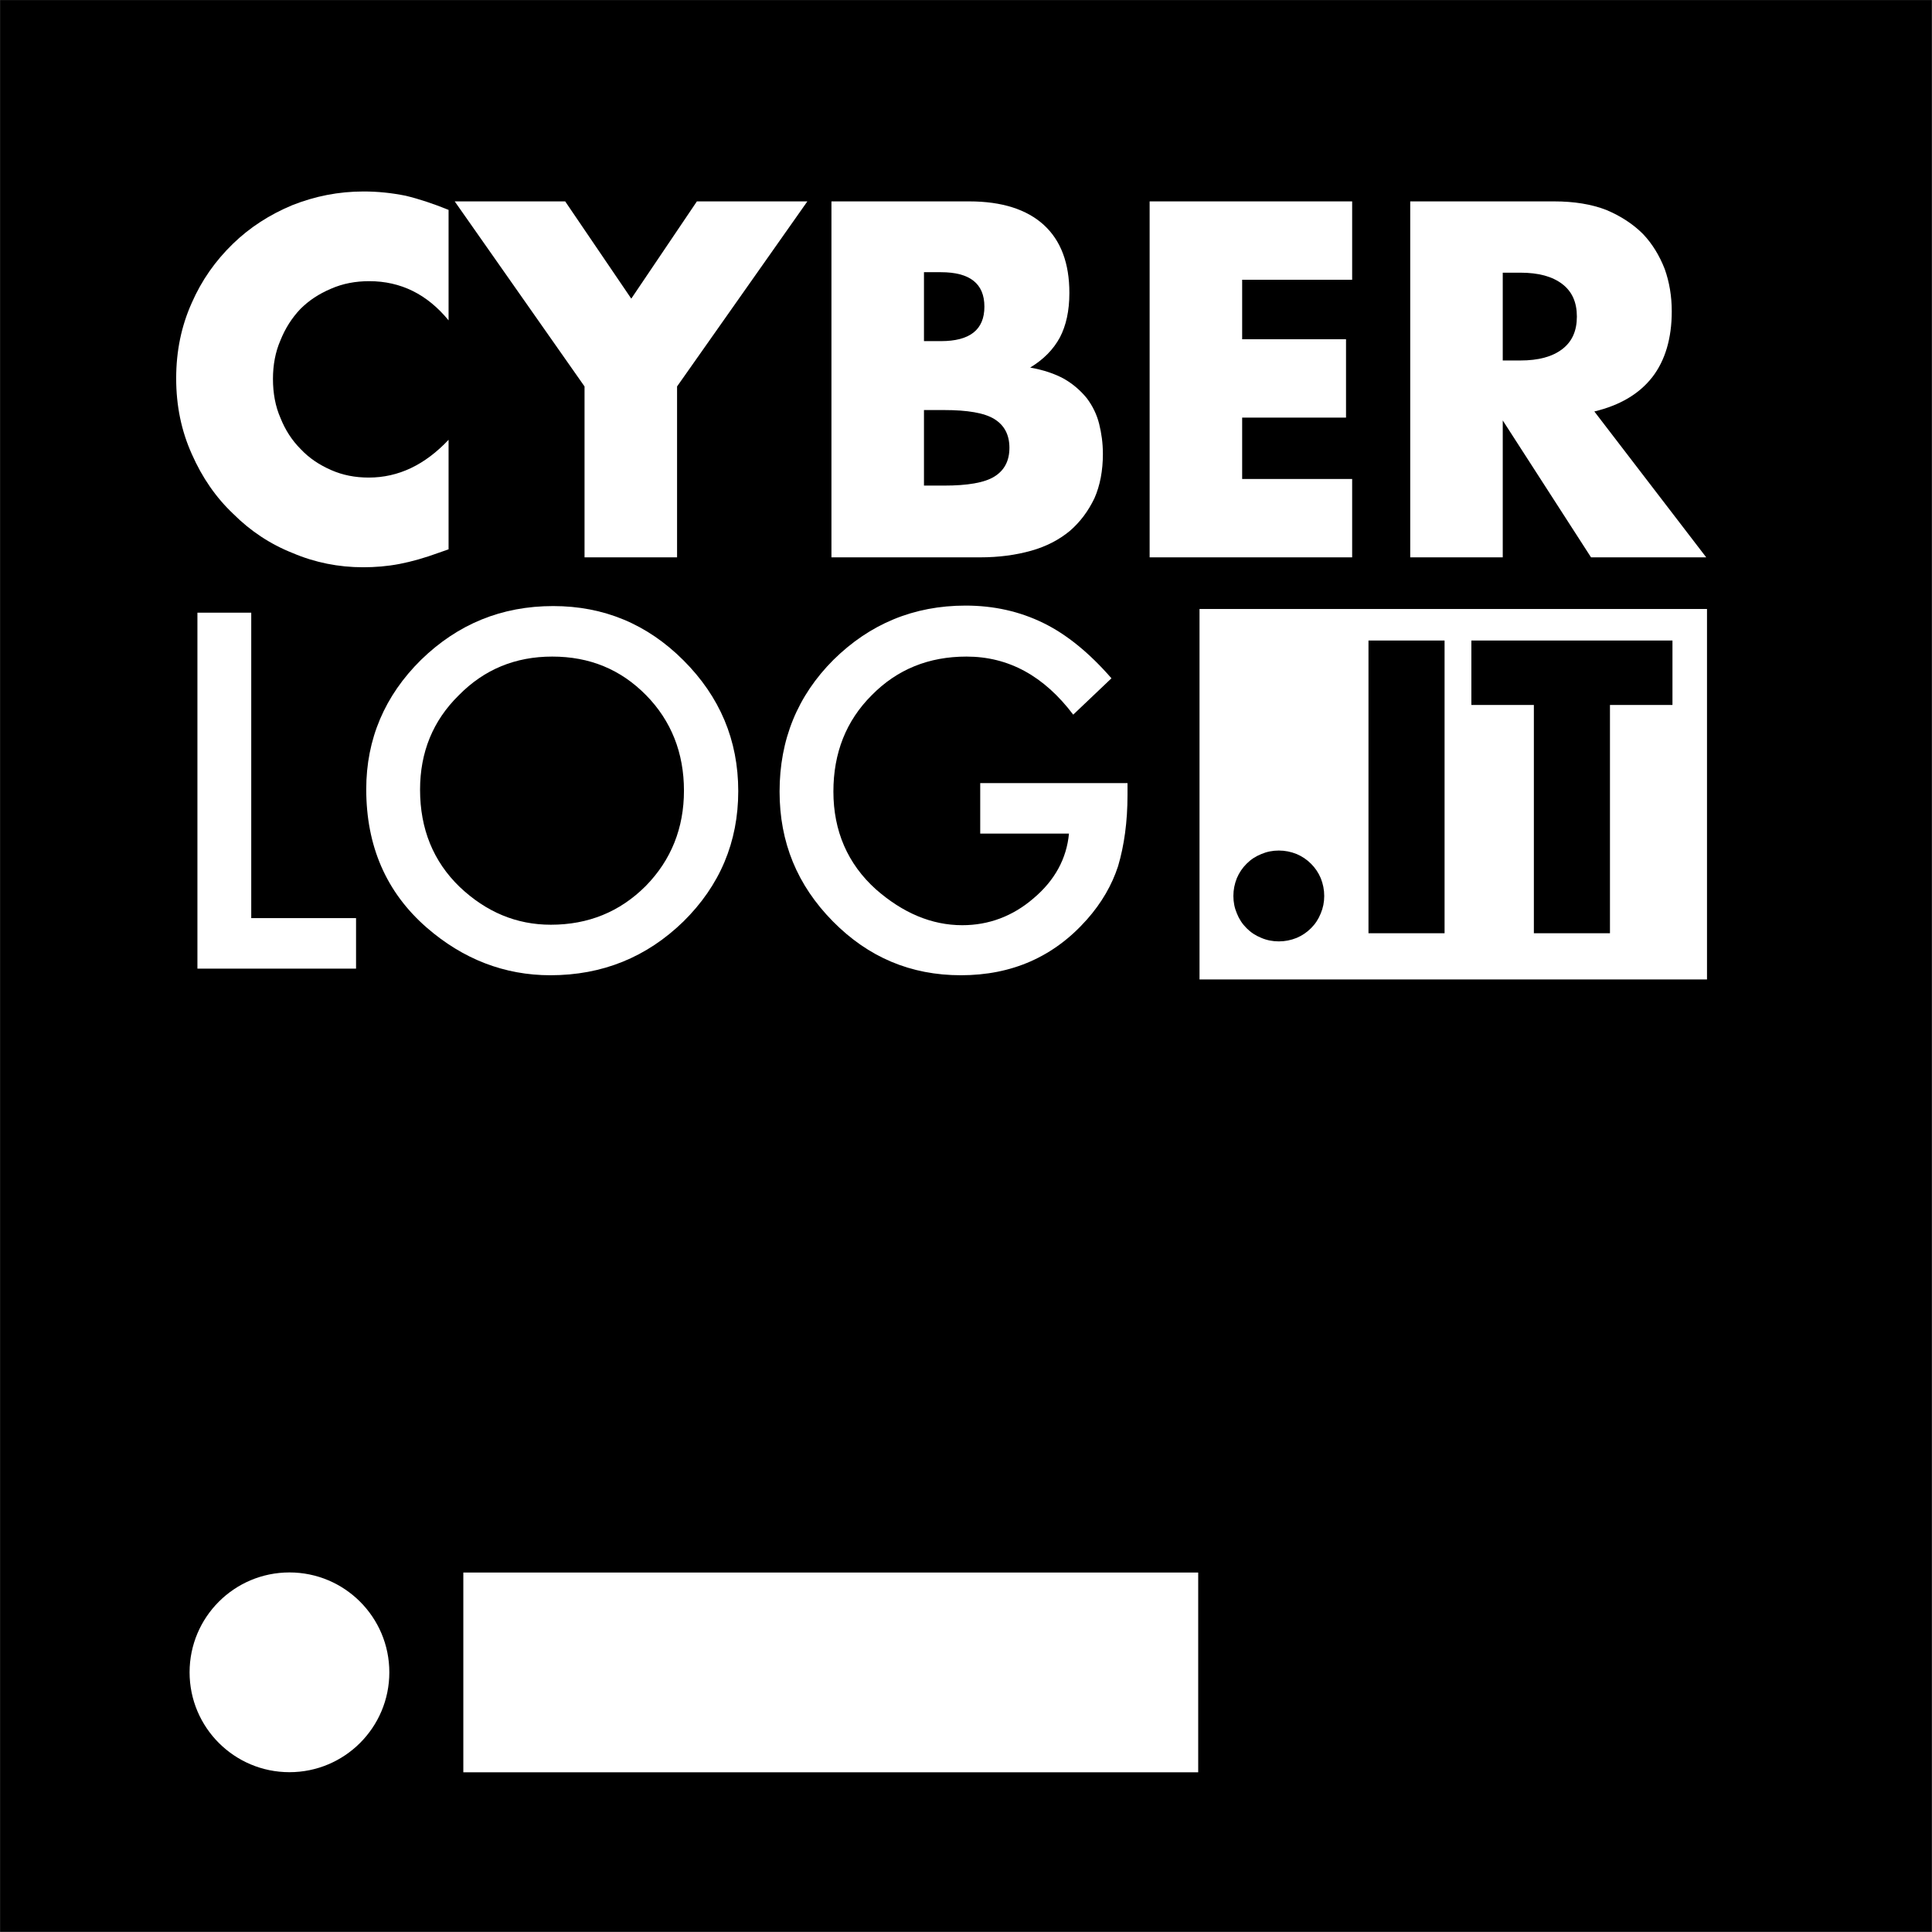
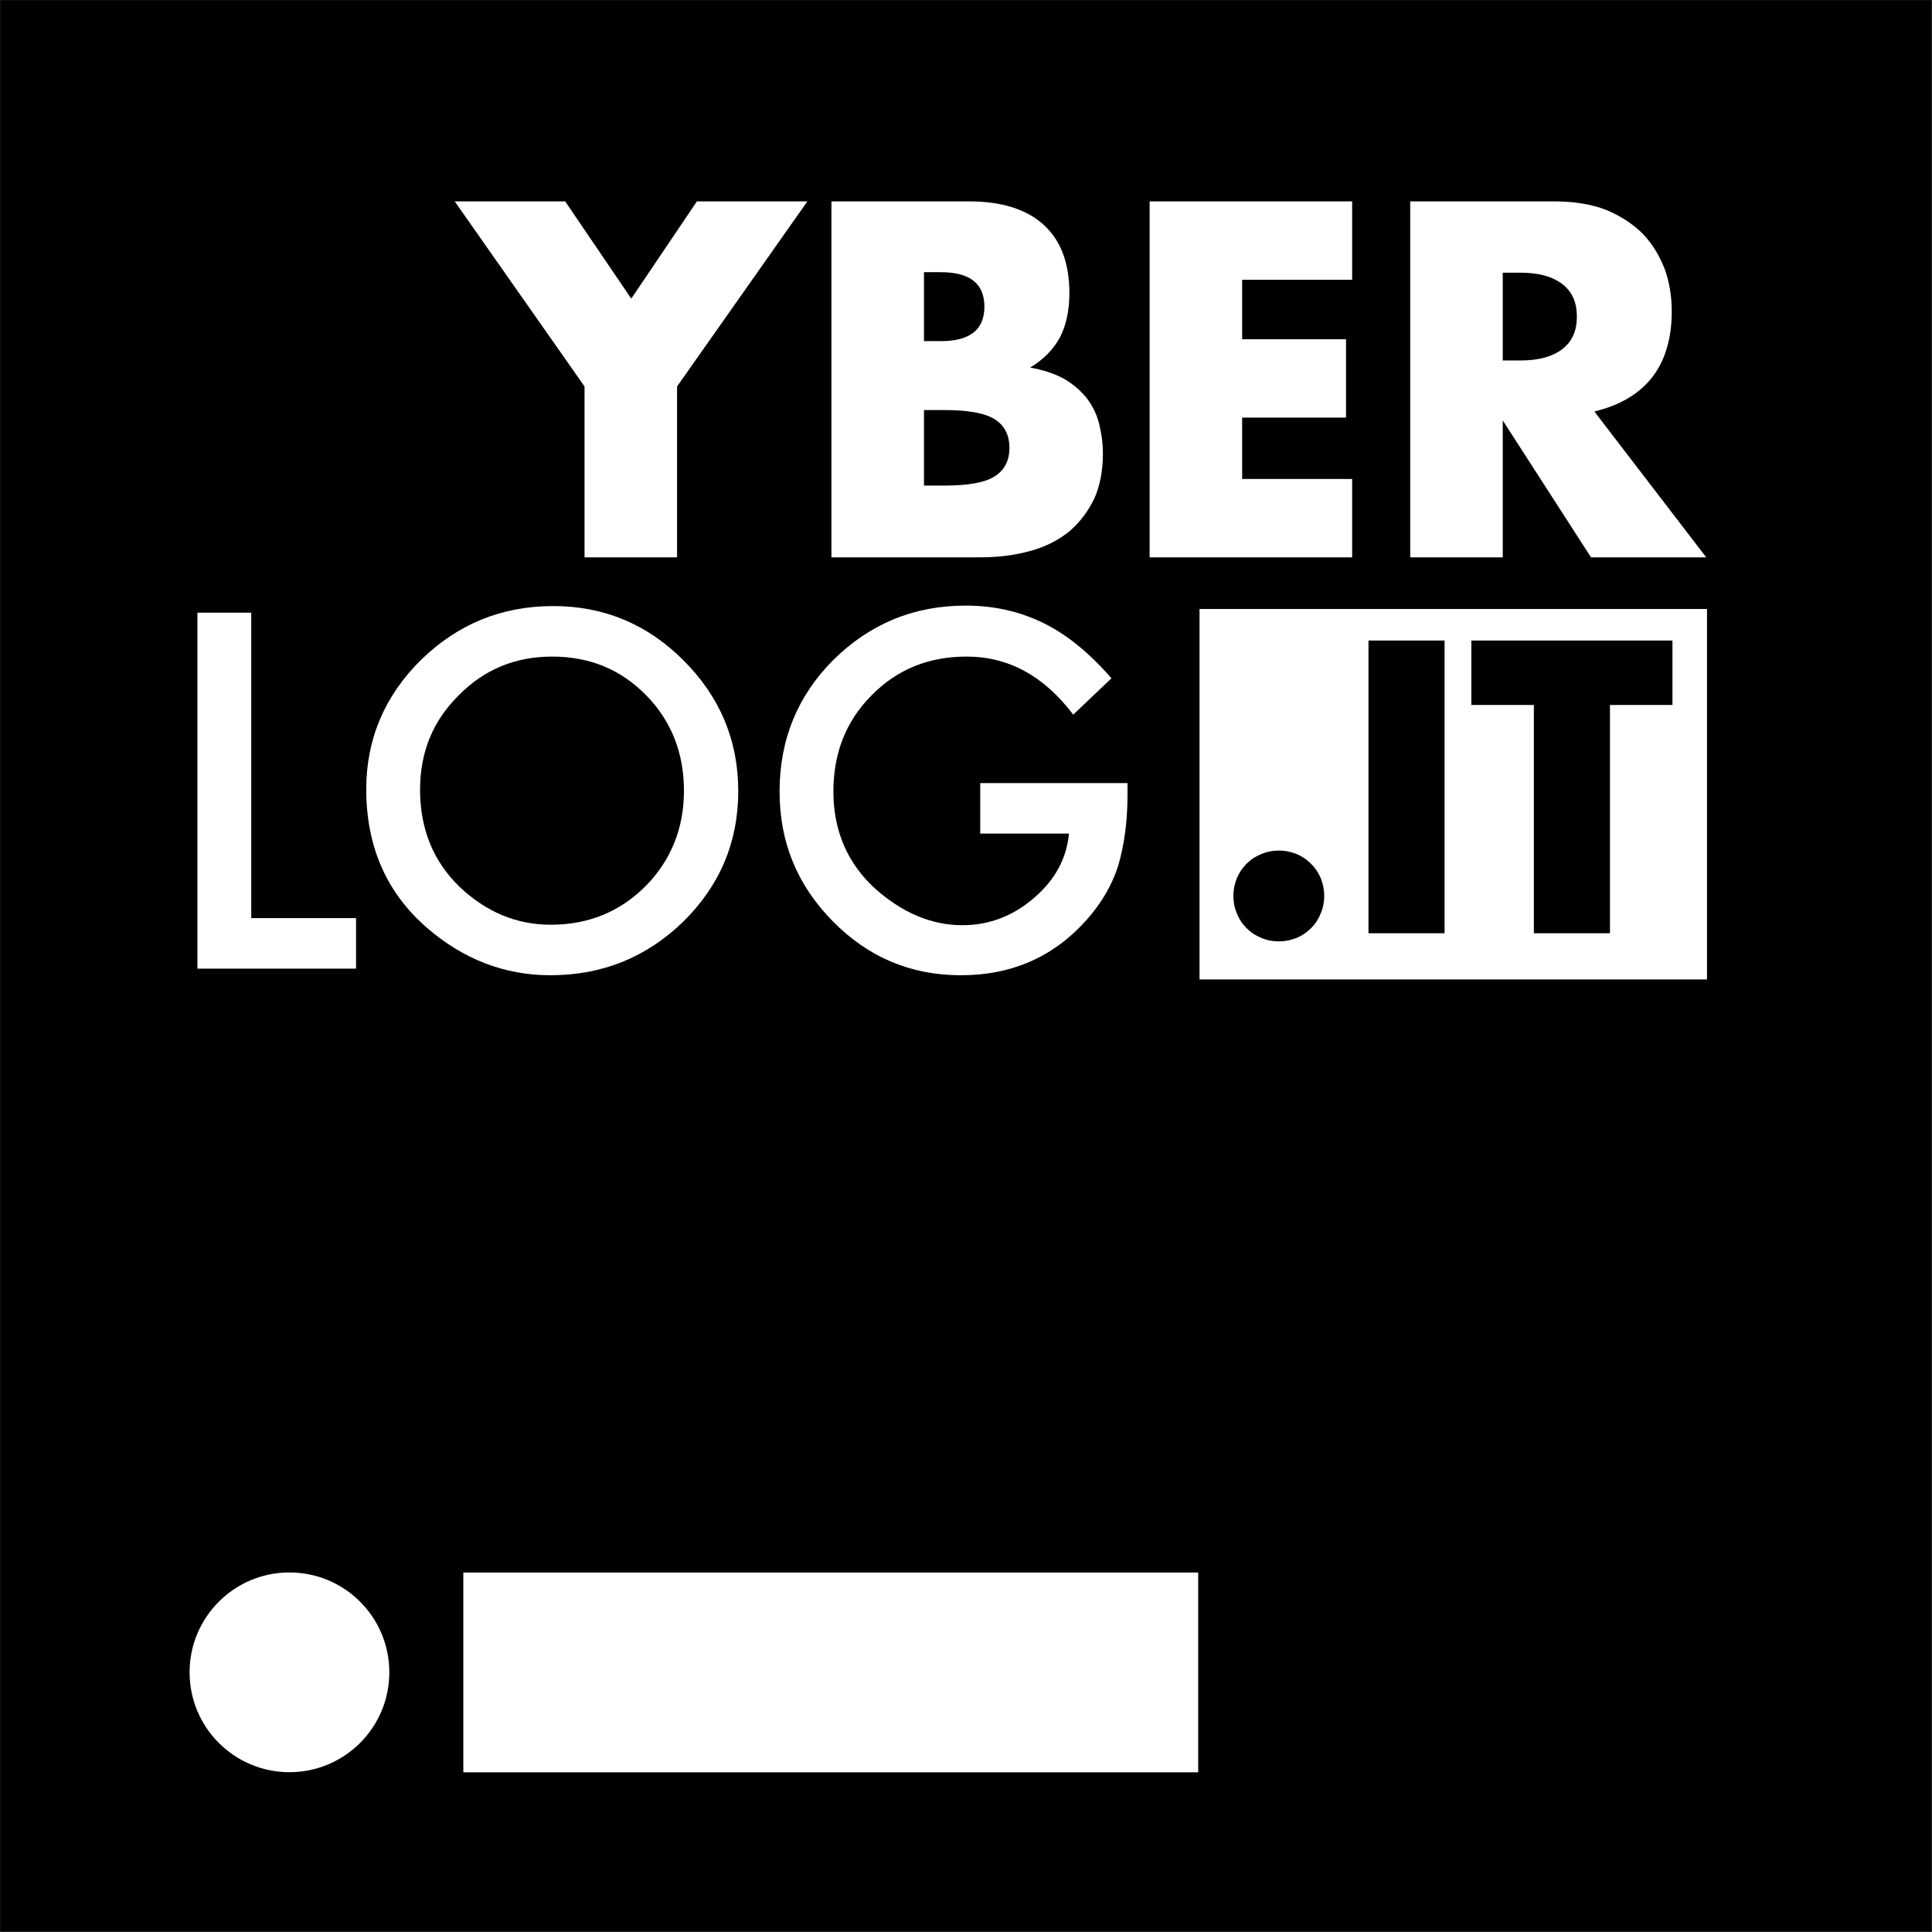
<svg xmlns="http://www.w3.org/2000/svg" xmlns:ns1="http://www.serif.com/" width="100%" height="100%" viewBox="0 0 406 406" version="1.1" xml:space="preserve" style="fill-rule:evenodd;clip-rule:evenodd;stroke-linejoin:round;stroke-miterlimit:2;">
  <rect x="0" y="0" width="406" height="406" fill="#808080" stroke="none" />
  <g transform="matrix(1,0,0,1,-72.02,-54.467)">
    <g transform="matrix(2.779,0,0,2.779,-86.56,-70.787)">
      <rect x="57.072" y="45.078" width="146.073" height="146.073" />
    </g>
    <g id="logo-cyberlog" ns1:id="logo cyberlog" transform="matrix(2.621,0,0,2.621,-2141.83,-3158.17)">
      <g transform="matrix(0.383,0,0,0.383,740.674,1132.52)">
        <g transform="matrix(98.828,0,0,98.828,303.934,360.042)">
-           <path d="M0.622,-0.502C0.577,-0.557 0.521,-0.585 0.454,-0.585C0.425,-0.585 0.398,-0.58 0.373,-0.569C0.347,-0.558 0.326,-0.544 0.308,-0.526C0.29,-0.507 0.276,-0.485 0.266,-0.46C0.255,-0.435 0.25,-0.407 0.25,-0.378C0.25,-0.348 0.255,-0.32 0.266,-0.295C0.276,-0.27 0.29,-0.248 0.309,-0.229C0.327,-0.21 0.348,-0.196 0.373,-0.185C0.398,-0.174 0.424,-0.169 0.453,-0.169C0.516,-0.169 0.572,-0.196 0.622,-0.249L0.622,-0.017L0.602,-0.01C0.572,0.001 0.544,0.009 0.518,0.014C0.492,0.019 0.466,0.021 0.441,0.021C0.389,0.021 0.339,0.011 0.292,-0.009C0.244,-0.028 0.202,-0.056 0.166,-0.092C0.129,-0.127 0.1,-0.169 0.078,-0.219C0.056,-0.268 0.045,-0.321 0.045,-0.379C0.045,-0.437 0.056,-0.49 0.078,-0.539C0.099,-0.587 0.128,-0.628 0.165,-0.664C0.201,-0.699 0.243,-0.726 0.291,-0.746C0.339,-0.765 0.389,-0.775 0.442,-0.775C0.472,-0.775 0.501,-0.772 0.531,-0.766C0.56,-0.759 0.59,-0.749 0.622,-0.736L0.622,-0.502Z" style="fill:white;fill-rule:nonzero;" />
-         </g>
+           </g>
        <g transform="matrix(98.828,0,0,98.828,368.073,360.042)">
          <path d="M0.261,-0.362L-0.014,-0.754L0.22,-0.754L0.36,-0.548L0.499,-0.754L0.733,-0.754L0.457,-0.362L0.457,-0L0.261,-0L0.261,-0.362Z" style="fill:white;fill-rule:nonzero;" />
        </g>
        <g transform="matrix(98.828,0,0,98.828,437.747,360.042)">
          <path d="M0.275,-0.152L0.318,-0.152C0.367,-0.152 0.403,-0.158 0.424,-0.171C0.445,-0.184 0.456,-0.204 0.456,-0.232C0.456,-0.26 0.445,-0.28 0.424,-0.293C0.403,-0.306 0.367,-0.312 0.318,-0.312L0.275,-0.312L0.275,-0.152ZM0.275,-0.458L0.311,-0.458C0.372,-0.458 0.403,-0.482 0.403,-0.531C0.403,-0.58 0.372,-0.604 0.311,-0.604L0.275,-0.604L0.275,-0.458ZM0.079,-0.754L0.371,-0.754C0.44,-0.754 0.493,-0.737 0.529,-0.704C0.565,-0.671 0.583,-0.623 0.583,-0.56C0.583,-0.522 0.576,-0.491 0.563,-0.466C0.549,-0.44 0.528,-0.419 0.5,-0.402C0.528,-0.397 0.552,-0.389 0.572,-0.378C0.591,-0.367 0.607,-0.353 0.62,-0.337C0.632,-0.321 0.641,-0.303 0.646,-0.283C0.651,-0.263 0.654,-0.242 0.654,-0.219C0.654,-0.184 0.648,-0.152 0.636,-0.125C0.623,-0.098 0.606,-0.075 0.584,-0.056C0.561,-0.037 0.534,-0.023 0.502,-0.014C0.47,-0.005 0.434,-0 0.394,-0L0.079,-0L0.079,-0.754Z" style="fill:white;fill-rule:nonzero;" />
        </g>
        <g transform="matrix(98.828,0,0,98.828,504.356,360.042)">
          <path d="M0.508,-0.588L0.275,-0.588L0.275,-0.462L0.495,-0.462L0.495,-0.296L0.275,-0.296L0.275,-0.166L0.508,-0.166L0.508,-0L0.079,-0L0.079,-0.754L0.508,-0.754L0.508,-0.588Z" style="fill:white;fill-rule:nonzero;" />
        </g>
        <g transform="matrix(98.828,0,0,98.828,558.909,360.042)">
          <path d="M0.275,-0.417L0.312,-0.417C0.351,-0.417 0.38,-0.425 0.401,-0.441C0.422,-0.457 0.432,-0.48 0.432,-0.51C0.432,-0.54 0.422,-0.563 0.401,-0.579C0.38,-0.595 0.351,-0.603 0.312,-0.603L0.275,-0.603L0.275,-0.417ZM0.706,-0L0.462,-0L0.275,-0.29L0.275,-0L0.079,-0L0.079,-0.754L0.384,-0.754C0.426,-0.754 0.463,-0.748 0.494,-0.736C0.525,-0.723 0.551,-0.706 0.572,-0.685C0.592,-0.664 0.607,-0.639 0.618,-0.611C0.628,-0.583 0.633,-0.553 0.633,-0.521C0.633,-0.464 0.619,-0.417 0.592,-0.382C0.564,-0.346 0.523,-0.322 0.469,-0.309L0.706,-0Z" style="fill:white;fill-rule:nonzero;" />
        </g>
        <g transform="matrix(98.828,0,0,98.828,303.934,446.141)">
          <path d="M0.204,-0.754L0.204,-0.107L0.426,-0.107L0.426,-0L0.09,-0L0.09,-0.754L0.204,-0.754Z" style="fill:white;fill-rule:nonzero;" />
        </g>
        <g transform="matrix(98.828,0,0,98.828,342.931,446.141)">
          <path d="M0.053,-0.38C0.053,-0.486 0.092,-0.578 0.169,-0.654C0.247,-0.73 0.34,-0.768 0.449,-0.768C0.556,-0.768 0.648,-0.73 0.725,-0.653C0.802,-0.576 0.841,-0.484 0.841,-0.376C0.841,-0.268 0.802,-0.176 0.725,-0.1C0.647,-0.024 0.553,0.014 0.443,0.014C0.346,0.014 0.258,-0.02 0.181,-0.087C0.095,-0.162 0.053,-0.26 0.053,-0.38ZM0.167,-0.379C0.167,-0.296 0.195,-0.227 0.251,-0.173C0.307,-0.12 0.371,-0.093 0.444,-0.093C0.523,-0.093 0.59,-0.12 0.645,-0.175C0.699,-0.23 0.726,-0.298 0.726,-0.377C0.726,-0.457 0.699,-0.525 0.646,-0.579C0.592,-0.634 0.526,-0.661 0.447,-0.661C0.369,-0.661 0.303,-0.634 0.249,-0.579C0.194,-0.525 0.167,-0.458 0.167,-0.379Z" style="fill:white;fill-rule:nonzero;" />
        </g>
        <g transform="matrix(98.828,0,0,98.828,429.46,446.141)">
          <path d="M0.478,-0.393L0.79,-0.393L0.79,-0.368C0.79,-0.311 0.783,-0.261 0.77,-0.217C0.757,-0.177 0.735,-0.139 0.704,-0.104C0.634,-0.025 0.545,0.014 0.437,0.014C0.331,0.014 0.241,-0.024 0.166,-0.1C0.09,-0.177 0.053,-0.268 0.053,-0.375C0.053,-0.485 0.091,-0.578 0.167,-0.654C0.244,-0.73 0.337,-0.769 0.447,-0.769C0.506,-0.769 0.561,-0.757 0.612,-0.732C0.661,-0.708 0.709,-0.669 0.756,-0.615L0.675,-0.538C0.613,-0.62 0.538,-0.661 0.449,-0.661C0.369,-0.661 0.302,-0.634 0.248,-0.579C0.194,-0.525 0.167,-0.457 0.167,-0.375C0.167,-0.292 0.197,-0.222 0.257,-0.168C0.314,-0.118 0.375,-0.092 0.44,-0.092C0.496,-0.092 0.547,-0.111 0.591,-0.149C0.636,-0.187 0.661,-0.233 0.666,-0.286L0.478,-0.286L0.478,-0.393Z" style="fill:white;fill-rule:nonzero;" />
        </g>
      </g>
      <g transform="matrix(1.184,0,0,1.112,262.303,-167.863)">
        <rect x="573.083" y="1297.14" width="34.365" height="26.711" style="fill:white;" />
      </g>
      <g transform="matrix(1.052,0,0,1.052,339.421,-104.897)">
        <g transform="matrix(29.588,0,0,29.588,572.697,1335.98)">
          <path d="M0.053,-0.096C0.053,-0.112 0.056,-0.127 0.062,-0.142C0.068,-0.156 0.076,-0.168 0.087,-0.179C0.098,-0.19 0.11,-0.198 0.125,-0.204C0.139,-0.21 0.154,-0.213 0.17,-0.213C0.186,-0.213 0.201,-0.21 0.216,-0.204C0.23,-0.198 0.242,-0.19 0.253,-0.179C0.264,-0.168 0.272,-0.156 0.278,-0.142C0.284,-0.127 0.287,-0.112 0.287,-0.096C0.287,-0.08 0.284,-0.065 0.278,-0.051C0.272,-0.036 0.264,-0.024 0.253,-0.013C0.242,-0.002 0.23,0.006 0.216,0.012C0.201,0.018 0.186,0.021 0.17,0.021C0.154,0.021 0.139,0.018 0.125,0.012C0.11,0.006 0.098,-0.002 0.087,-0.013C0.076,-0.024 0.068,-0.036 0.062,-0.051C0.056,-0.065 0.053,-0.08 0.053,-0.096Z" style="fill-rule:nonzero;" />
        </g>
        <g transform="matrix(29.588,0,0,29.588,582.224,1335.98)">
          <rect x="0.079" y="-0.754" width="0.196" height="0.754" style="fill-rule:nonzero;" />
        </g>
        <g transform="matrix(29.588,0,0,29.588,592.166,1335.98)">
          <path d="M0.365,-0.588L0.365,-0L0.169,-0L0.169,-0.588L0.008,-0.588L0.008,-0.754L0.526,-0.754L0.526,-0.588L0.365,-0.588Z" style="fill-rule:nonzero;" />
        </g>
      </g>
      <g transform="matrix(0.757,0,0,1.28,477.77,-347.952)">
        <rect x="533.734" y="1327.94" width="77.834" height="12.513" style="fill:white;" />
      </g>
      <g transform="matrix(1.28,0,0,1.28,203.988,-347.952)">
        <circle cx="518.655" cy="1334.19" r="6.256" style="fill:white;" />
      </g>
    </g>
  </g>
</svg>